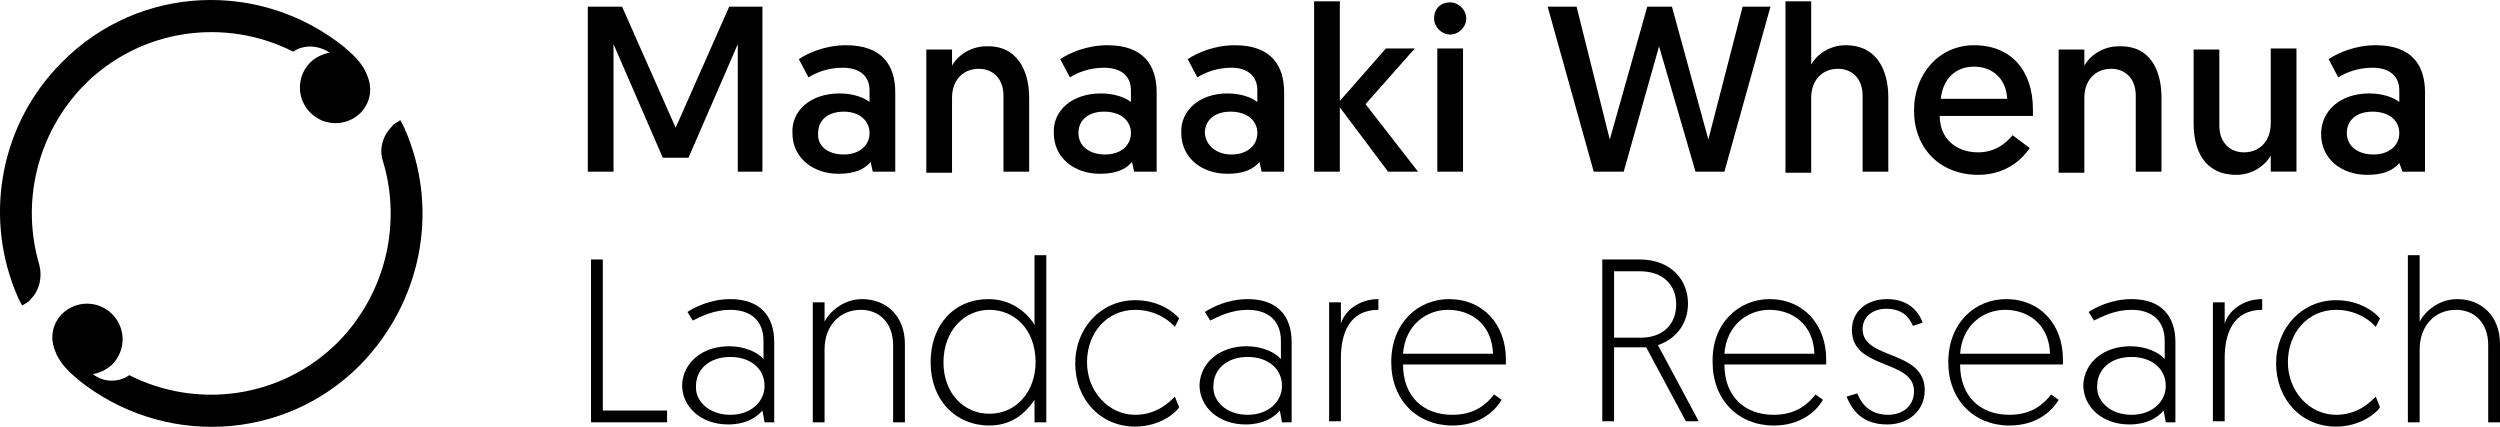
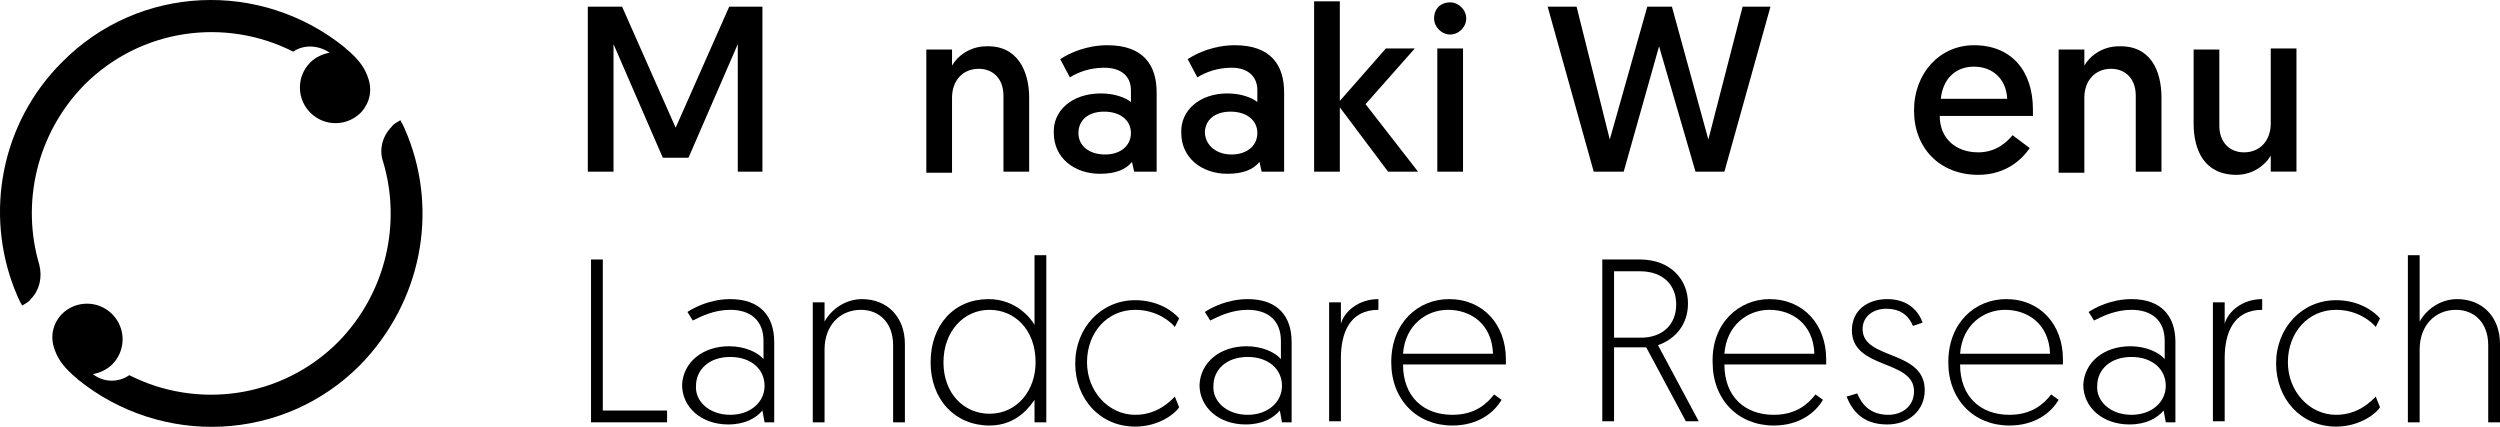
<svg xmlns="http://www.w3.org/2000/svg" xmlns:ns1="http://www.inkscape.org/namespaces/inkscape" xmlns:ns2="http://sodipodi.sourceforge.net/DTD/sodipodi-0.dtd" version="1.1" id="Layer_1" x="0px" y="0px" viewBox="0 0 233.371 39.845" xml:space="preserve" ns1:version="0.92.5 (2060ec1f9f, 2020-04-08)" ns2:docname="mw_lr_landscape_small_black.svg" width="233.371" height="39.845">
  <defs id="defs71" />
  <ns2:namedview pagecolor="#ffffff" bordercolor="#666666" borderopacity="1" objecttolerance="10" gridtolerance="10" guidetolerance="10" ns1:pageopacity="0" ns1:pageshadow="2" ns1:window-width="3768" ns1:window-height="2096" id="namedview69" showgrid="false" fit-margin-top="0" fit-margin-left="0" fit-margin-right="0" fit-margin-bottom="0" ns1:zoom="4.4850931" ns1:cx="139.92411" ns1:cy="-10.144068" ns1:window-x="72" ns1:window-y="27" ns1:window-maximized="1" ns1:current-layer="g5" />
  <style type="text/css" id="style3">
	.st0{fill:#FFFFFF;}
</style>
  <g id="g5" transform="translate(-181.029,-401.778)">
    <path class="st0" d="m 219.1,414.5 0,0 c -0.2,-0.5 -0.4,-1 -0.7,-1.5 -0.3,0.2 -0.6,0.3 -0.8,0.6 -0.9,0.9 -1.2,2.2 -0.8,3.3 l 0,0 c 1.7,5.7 0.3,12.2 -4.2,16.8 -5.3,5.3 -13.2,6.3 -19.5,3.1 -1,0.7 -2.4,0.7 -3.4,-0.1 0.6,-0.1 1.3,-0.4 1.8,-0.9 1.3,-1.3 1.3,-3.4 0,-4.7 -1.3,-1.3 -3.4,-1.3 -4.7,0 -0.3,0.3 -1.4,1.6 -0.6,3.5 0.3,0.8 0.9,1.6 2,2.5 0,0 0,0 0.1,0.1 7.8,6.3 19.2,5.9 26.4,-1.4 5.7,-5.9 7.2,-14.2 4.4,-21.3 l 0,0 z" id="path7" ns1:connector-curvature="0" style="fill:#000000" />
    <path class="st0" d="m 184.7,426.5 c -1.7,-5.7 -0.3,-12.2 4.2,-16.8 5.3,-5.3 13.2,-6.3 19.5,-3.1 1,-0.7 2.4,-0.6 3.4,0.1 -0.6,0.1 -1.3,0.4 -1.8,0.9 -1.3,1.3 -1.3,3.4 0,4.7 1.3,1.3 3.4,1.3 4.7,0 0.3,-0.3 1.4,-1.6 0.6,-3.5 -0.3,-0.8 -0.9,-1.6 -2,-2.5 0,0 0,0 -0.1,-0.1 -7.8,-6.3 -19.2,-5.9 -26.4,1.4 -5.7,5.7 -7.2,14.1 -4.4,21.2 l 0,0 c 0.2,0.5 0.4,1 0.7,1.5 0.3,-0.2 0.6,-0.3 0.8,-0.6 0.8,-0.8 1.1,-2 0.8,-3.2 l 0,0 0,0 z" id="path9" ns1:connector-curvature="0" style="fill:#000000" />
    <polygon class="st0" points="243.3,440.1 243.3,441.2 236.2,441.2 236.2,426 236.2,426 237.3,426 237.3,440.1 " id="polygon11" style="fill:#000000" />
    <path class="st0" d="m 249.1,434.1 c 1.5,0 2.7,0.6 3.2,1.2 l 0,-1.7 c 0,-1.9 -1.2,-2.9 -3.1,-2.9 -1.5,0 -2.7,0.6 -3.5,1 l -0.5,-0.8 c 0.6,-0.4 2.1,-1.2 4,-1.2 2.8,0 4.1,1.6 4.1,4 l 0,7.5 -0.9,0 -0.2,-1.1 c -0.6,0.7 -1.6,1.3 -3.2,1.3 -2.5,0 -4.3,-1.6 -4.3,-3.7 0.1,-2.1 1.9,-3.6 4.4,-3.6 l 0,0 z m 0.1,6.4 c 1.9,0 3.2,-1.2 3.2,-2.7 0,-1.6 -1.3,-2.7 -3.2,-2.7 -2,0 -3.2,1.2 -3.2,2.7 -0.1,1.4 1.2,2.7 3.2,2.7 l 0,0 z" id="path13" ns1:connector-curvature="0" style="fill:#000000" />
    <path class="st0" d="m 265.5,433.9 0,7.3 -1.1,0 0,-7.2 c 0,-2.1 -1.3,-3.3 -3,-3.3 -2,0 -3.4,1.5 -3.4,3.7 l 0,6.8 -1.1,0 0,-11.2 1.1,0 0,1.8 c 0.6,-1.1 1.9,-2.1 3.5,-2.1 2.3,0 4,1.6 4,4.2 l 0,0 z" id="path15" ns1:connector-curvature="0" style="fill:#000000" />
    <path class="st0" d="m 278.7,441.2 -1.1,0 0,-2.1 c -0.3,0.4 -1.5,2.4 -4.2,2.4 -3.2,0 -5.5,-2.4 -5.5,-5.9 0,-3.5 2.2,-5.9 5.4,-5.9 2.5,0 3.9,1.7 4.3,2.4 l 0,-6.5 1.1,0 0,15.6 0,0 z m -5.3,-10.5 c -2.4,0 -4.3,2 -4.3,4.9 0,2.9 1.9,4.8 4.3,4.8 2.6,0 4.3,-2.2 4.3,-4.8 0,-3.1 -2,-4.9 -4.3,-4.9 l 0,0 z" id="path17" ns1:connector-curvature="0" style="fill:#000000" />
    <path class="st0" d="m 290.7,432.3 c -0.4,-0.5 -1.7,-1.6 -3.7,-1.6 -2.6,0 -4.5,2.1 -4.5,4.9 0,2.7 2,4.9 4.5,4.9 2.1,0 3.3,-1.3 3.7,-1.7 l 0.4,1 c -0.3,0.5 -1.8,1.8 -4.1,1.8 -3.3,0 -5.6,-2.6 -5.6,-5.9 0,-3.3 2.4,-5.9 5.6,-5.9 2.2,0 3.6,1.1 4.1,1.7 l -0.4,0.8 0,0 z" id="path19" ns1:connector-curvature="0" style="fill:#000000" />
    <path class="st0" d="m 297.4,434.1 c 1.5,0 2.7,0.6 3.2,1.2 l 0,-1.7 c 0,-1.9 -1.2,-2.9 -3.1,-2.9 -1.5,0 -2.7,0.6 -3.5,1 l -0.5,-0.8 c 0.6,-0.4 2.1,-1.2 4,-1.2 2.8,0 4.1,1.6 4.1,4 l 0,7.5 -0.9,0 -0.2,-1.1 c -0.6,0.7 -1.6,1.3 -3.2,1.3 -2.5,0 -4.3,-1.6 -4.3,-3.7 0.1,-2.1 1.9,-3.6 4.4,-3.6 l 0,0 z m 0.1,6.4 c 1.9,0 3.2,-1.2 3.2,-2.7 0,-1.6 -1.3,-2.7 -3.2,-2.7 -2,0 -3.2,1.2 -3.2,2.7 -0.1,1.4 1.2,2.7 3.2,2.7 l 0,0 z" id="path21" ns1:connector-curvature="0" style="fill:#000000" />
    <path class="st0" d="m 309.7,430.7 c -2.7,0 -3.5,2.2 -3.5,4.5 l 0,5.9 -1.1,0 0,-11.1 1.1,0 0,2 c 0.3,-1.1 1.6,-2.3 3.5,-2.3 l 0,1 0,0 z" id="path23" ns1:connector-curvature="0" style="fill:#000000" />
    <path class="st0" d="m 316.3,429.7 c 3.2,0 5.3,2.4 5.3,5.6 l 0,0.5 -9.6,0 c 0,3 1.9,4.7 4.6,4.7 2.1,0 3.2,-1 3.9,-1.9 l 0.7,0.5 c -0.7,1.2 -2.2,2.4 -4.6,2.4 -3.3,0 -5.7,-2.4 -5.7,-5.9 0,-3.7 2.5,-5.9 5.4,-5.9 l 0,0 z m 4.1,5.1 c -0.1,-2.8 -2.1,-4.1 -4.2,-4.1 -2,0 -4,1.4 -4.2,4.1 l 8.4,0 0,0 z" id="path25" ns1:connector-curvature="0" style="fill:#000000" />
    <path class="st0" d="m 330.6,426 3.5,0 c 2.9,0 4.5,1.9 4.5,4.1 0,1.9 -1.1,3.3 -2.8,3.9 l 3.8,7.1 -1.2,0 -3.7,-6.9 -3,0 0,6.9 -1.1,0 0,-15.1 0,0 z m 3.6,7.3 c 2,0 3.3,-1.2 3.3,-3.1 0,-1.8 -1.2,-3.1 -3.4,-3.1 l -2.4,0 0,6.2 2.5,0 0,0 z" id="path27" ns1:connector-curvature="0" style="fill:#000000" />
    <path class="st0" d="m 346.2,429.7 c 3.2,0 5.3,2.4 5.3,5.6 l 0,0.5 -9.5,0 c 0,3 1.9,4.7 4.6,4.7 2.1,0 3.2,-1 3.9,-1.9 l 0.7,0.5 c -0.7,1.2 -2.2,2.4 -4.6,2.4 -3.3,0 -5.7,-2.4 -5.7,-5.9 -0.1,-3.7 2.5,-5.9 5.3,-5.9 l 0,0 z m 4.2,5.1 c -0.1,-2.8 -2.1,-4.1 -4.2,-4.1 -2,0 -4,1.4 -4.2,4.1 l 8.4,0 0,0 z" id="path29" ns1:connector-curvature="0" style="fill:#000000" />
    <path class="st0" d="m 354.4,438.5 c 0.4,1 1.2,2 2.9,2 1.3,0 2.4,-0.8 2.4,-2.2 0,-3 -5.8,-2 -5.8,-5.7 0,-1.8 1.4,-2.9 3.3,-2.9 2.1,0 3,1.3 3.3,2.2 l -0.9,0.3 c -0.3,-0.7 -0.9,-1.6 -2.5,-1.6 -1.2,0 -2.2,0.7 -2.2,1.9 0,2.9 5.8,1.9 5.8,5.7 0,1.9 -1.5,3.2 -3.5,3.2 -2.4,0 -3.3,-1.4 -3.8,-2.6 l 1,-0.3 0,0 z" id="path31" ns1:connector-curvature="0" style="fill:#000000" />
    <path class="st0" d="m 368.3,429.7 c 3.2,0 5.3,2.4 5.3,5.6 l 0,0.5 -9.6,0 c 0,3 1.9,4.7 4.6,4.7 2.1,0 3.2,-1 3.9,-1.9 l 0.7,0.5 c -0.7,1.2 -2.2,2.4 -4.6,2.4 -3.3,0 -5.7,-2.4 -5.7,-5.9 0,-3.7 2.5,-5.9 5.4,-5.9 l 0,0 z m 4.1,5.1 c -0.1,-2.8 -2.1,-4.1 -4.2,-4.1 -2,0 -4,1.4 -4.2,4.1 l 8.4,0 0,0 z" id="path33" ns1:connector-curvature="0" style="fill:#000000" />
    <path class="st0" d="m 379.9,434.1 c 1.5,0 2.7,0.6 3.2,1.2 l 0,-1.7 c 0,-1.9 -1.2,-2.9 -3.1,-2.9 -1.5,0 -2.7,0.6 -3.5,1 l -0.5,-0.8 c 0.6,-0.4 2.1,-1.2 4,-1.2 2.8,0 4.1,1.6 4.1,4 l 0,7.5 -0.9,0 -0.2,-1.1 c -0.6,0.7 -1.6,1.3 -3.2,1.3 -2.5,0 -4.3,-1.6 -4.3,-3.7 0.1,-2.1 1.9,-3.6 4.4,-3.6 l 0,0 z m 0.1,6.4 c 1.9,0 3.2,-1.2 3.2,-2.7 0,-1.6 -1.3,-2.7 -3.2,-2.7 -2,0 -3.2,1.2 -3.2,2.7 -0.1,1.4 1.2,2.7 3.2,2.7 l 0,0 z" id="path35" ns1:connector-curvature="0" style="fill:#000000" />
    <path class="st0" d="m 392.2,430.7 c -2.7,0 -3.5,2.2 -3.5,4.5 l 0,5.9 -1.1,0 0,-11.1 1.1,0 0,2 c 0.3,-1.1 1.6,-2.3 3.5,-2.3 l 0,1 0,0 z" id="path37" ns1:connector-curvature="0" style="fill:#000000" />
    <path class="st0" d="m 402.8,432.3 c -0.4,-0.5 -1.7,-1.6 -3.7,-1.6 -2.6,0 -4.5,2.1 -4.5,4.9 0,2.7 2,4.9 4.5,4.9 2.1,0 3.3,-1.3 3.7,-1.7 l 0.4,1 c -0.3,0.5 -1.8,1.8 -4.1,1.8 -3.3,0 -5.6,-2.6 -5.6,-5.9 0,-3.3 2.4,-5.9 5.6,-5.9 2.2,0 3.6,1.1 4.1,1.7 l -0.4,0.8 0,0 z" id="path39" ns1:connector-curvature="0" style="fill:#000000" />
    <path class="st0" d="m 414.4,433.9 0,7.3 -1.1,0 0,-7.2 c 0,-2.1 -1.3,-3.3 -3,-3.3 -2,0 -3.4,1.5 -3.4,3.7 l 0,6.8 -1.1,0 0,-15.6 1.1,0 0,6.2 c 0.6,-1.1 1.9,-2.1 3.5,-2.1 2.3,0 4,1.6 4,4.2 l 0,0 z" id="path41" ns1:connector-curvature="0" style="fill:#000000" />
    <polygon class="st0" points="252.2,417.8 249.9,417.8 249.9,405.9 245.3,416.5 242.9,416.5 238.3,405.9 238.3,417.8 235.9,417.8 235.9,402.4 239.1,402.4 244.1,413.7 244.1,413.7 249.1,402.4 252.2,402.4 " id="polygon43" style="fill:#000000" />
-     <path class="st0" d="m 259.4,410.5 c 1.3,0 2.3,0.4 2.8,0.8 l 0,-1.1 c 0,-1.3 -0.9,-2.1 -2.5,-2.1 -1.3,0 -2.4,0.4 -3.2,0.9 l -0.9,-1.7 c 0.9,-0.6 2.5,-1.3 4.4,-1.3 3.4,0 4.6,1.9 4.6,4.4 l 0,7.4 -2.1,0 -0.2,-0.9 c -0.6,0.7 -1.5,1.1 -3,1.1 -2.4,0 -4.3,-1.5 -4.3,-3.8 -0.1,-2.1 1.7,-3.7 4.4,-3.7 l 0,0 z m 0.4,5.7 c 1.4,0 2.4,-0.8 2.4,-2 0,-1.2 -1,-2 -2.4,-2 -1.5,0 -2.4,0.8 -2.4,2 -0.1,1.2 0.9,2 2.4,2 l 0,0 z" id="path45" ns1:connector-curvature="0" style="fill:#000000" />
    <path class="st0" d="m 277.1,410.9 0,6.9 -2.4,0 0,-7.1 c 0,-1.6 -1,-2.5 -2.3,-2.5 -1.5,0 -2.5,1.1 -2.5,2.7 l 0,7 -2.4,0 0,-11.5 2.4,0 0,1.5 c 0.5,-0.9 1.7,-1.8 3.2,-1.8 2.9,-0.1 4,2.3 4,4.8 l 0,0 z" id="path47" ns1:connector-curvature="0" style="fill:#000000" />
    <path class="st0" d="m 283.8,410.5 c 1.3,0 2.3,0.4 2.8,0.8 l 0,-1.1 c 0,-1.3 -0.9,-2.1 -2.5,-2.1 -1.3,0 -2.4,0.4 -3.2,0.9 l -0.9,-1.7 c 0.9,-0.6 2.5,-1.3 4.4,-1.3 3.4,0 4.6,1.9 4.6,4.4 l 0,7.4 -2.1,0 -0.2,-0.9 c -0.6,0.7 -1.5,1.1 -3,1.1 -2.4,0 -4.3,-1.5 -4.3,-3.8 -0.1,-2.1 1.7,-3.7 4.4,-3.7 l 0,0 z m 0.4,5.7 c 1.4,0 2.4,-0.8 2.4,-2 0,-1.2 -1,-2 -2.5,-2 -1.5,0 -2.4,0.8 -2.4,2 0,1.2 1,2 2.5,2 l 0,0 z" id="path49" ns1:connector-curvature="0" style="fill:#000000" />
    <path class="st0" d="m 295.6,410.5 c 1.3,0 2.3,0.4 2.8,0.8 l 0,-1.1 c 0,-1.3 -0.9,-2.1 -2.4,-2.1 -1.3,0 -2.4,0.4 -3.2,0.9 l -0.9,-1.7 c 0.9,-0.6 2.5,-1.3 4.4,-1.3 3.4,0 4.6,1.9 4.6,4.4 l 0,7.4 -2.1,0 -0.2,-0.9 c -0.6,0.7 -1.5,1.1 -3,1.1 -2.4,0 -4.3,-1.5 -4.3,-3.8 -0.1,-2.1 1.7,-3.7 4.3,-3.7 l 0,0 z m 0.4,5.7 c 1.4,0 2.4,-0.8 2.4,-2 0,-1.2 -1,-2 -2.5,-2 -1.5,0 -2.4,0.8 -2.4,2 0.1,1.2 1.1,2 2.5,2 l 0,0 z" id="path51" ns1:connector-curvature="0" style="fill:#000000" />
    <polygon class="st0" points="310.4,406.3 313.1,406.3 308.5,411.5 313.4,417.8 310.6,417.8 306.1,411.8 306.1,417.8 303.7,417.8 303.7,401.9 303.7,401.9 306.1,401.9 306.1,411.2 " id="polygon53" style="fill:#000000" />
    <path class="st0" d="m 316.4,402 c 0.8,0 1.5,0.7 1.5,1.5 0,0.8 -0.7,1.5 -1.5,1.5 -0.8,0 -1.5,-0.7 -1.5,-1.5 0,-0.9 0.6,-1.5 1.5,-1.5 l 0,0 z m -1.2,4.3 2.4,0 0,11.5 -2.4,0 0,-11.5 0,0 z" id="path55" ns1:connector-curvature="0" style="fill:#000000" />
    <polygon class="st0" points="325.5,402.4 328.2,402.4 331.3,414.8 334.8,402.4 337.1,402.4 340.5,414.8 343.7,402.4 346.3,402.4 342,417.8 339.3,417.8 335.9,406.1 335.9,406.1 332.6,417.8 329.8,417.8 " id="polygon57" style="fill:#000000" />
-     <path class="st0" d="m 357.3,410.9 0,6.9 -2.4,0 0,-7.1 c 0,-1.6 -1,-2.5 -2.3,-2.5 -1.5,0 -2.5,1.1 -2.5,2.7 l 0,7 -2.4,0 0,-16 2.4,0 0,5.9 c 0.5,-0.9 1.7,-1.8 3.2,-1.8 3,0 4,2.4 4,4.9 l 0,0 z" id="path59" ns1:connector-curvature="0" style="fill:#000000" />
    <path class="st0" d="m 365.3,406 c 3.5,0 5.5,2.4 5.5,6 0,0.2 0,0.4 0,0.6 l -8.7,0 c 0,2.1 1.5,3.4 3.6,3.4 1.7,0 2.7,-1 3.2,-1.6 l 1.6,1.2 c -0.6,0.9 -2.1,2.5 -4.8,2.5 -3.6,0 -6,-2.5 -6,-6 0,-3.5 2.4,-6.1 5.6,-6.1 l 0,0 z m 3.1,5 c -0.1,-1.9 -1.4,-3 -3.1,-3 -1.7,0 -2.9,1.1 -3.1,3 l 6.2,0 0,0 z" id="path61" ns1:connector-curvature="0" style="fill:#000000" />
    <path class="st0" d="m 382.8,410.9 0,6.9 -2.4,0 0,-7.1 c 0,-1.6 -1,-2.5 -2.3,-2.5 -1.5,0 -2.5,1.1 -2.5,2.7 l 0,7 -2.4,0 0,-11.5 2.4,0 0,1.5 c 0.5,-0.9 1.7,-1.8 3.2,-1.8 3,-0.1 4,2.3 4,4.8 l 0,0 z" id="path63" ns1:connector-curvature="0" style="fill:#000000" />
    <path class="st0" d="m 385.8,413.3 0,-6.9 2.4,0 0,7.1 c 0,1.6 1,2.5 2.3,2.5 1.5,0 2.5,-1.1 2.5,-2.7 l 0,-7 2.4,0 0,11.5 -2.4,0 0,-1.5 c -0.5,0.9 -1.7,1.8 -3.2,1.8 -3,0 -4,-2.3 -4,-4.8 l 0,0 z" id="path65" ns1:connector-curvature="0" style="fill:#000000" />
-     <path class="st0" d="m 402.2,410.5 c 1.3,0 2.3,0.4 2.8,0.8 l 0,-1.1 c 0,-1.3 -0.9,-2.1 -2.5,-2.1 -1.3,0 -2.4,0.4 -3.2,0.9 l -0.9,-1.7 c 0.9,-0.6 2.5,-1.3 4.4,-1.3 3.4,0 4.6,1.9 4.6,4.4 l 0,7.4 -2.1,0 -0.3,-0.8 c -0.6,0.7 -1.5,1.1 -3,1.1 -2.4,0 -4.3,-1.5 -4.3,-3.8 0,-2.2 1.8,-3.8 4.5,-3.8 l 0,0 z m 0.4,5.7 c 1.4,0 2.4,-0.8 2.4,-2 0,-1.2 -1,-2 -2.5,-2 -1.5,0 -2.4,0.8 -2.4,2 0,1.2 1,2 2.5,2 l 0,0 z" id="path67" ns1:connector-curvature="0" style="fill:#000000" />
  </g>
</svg>